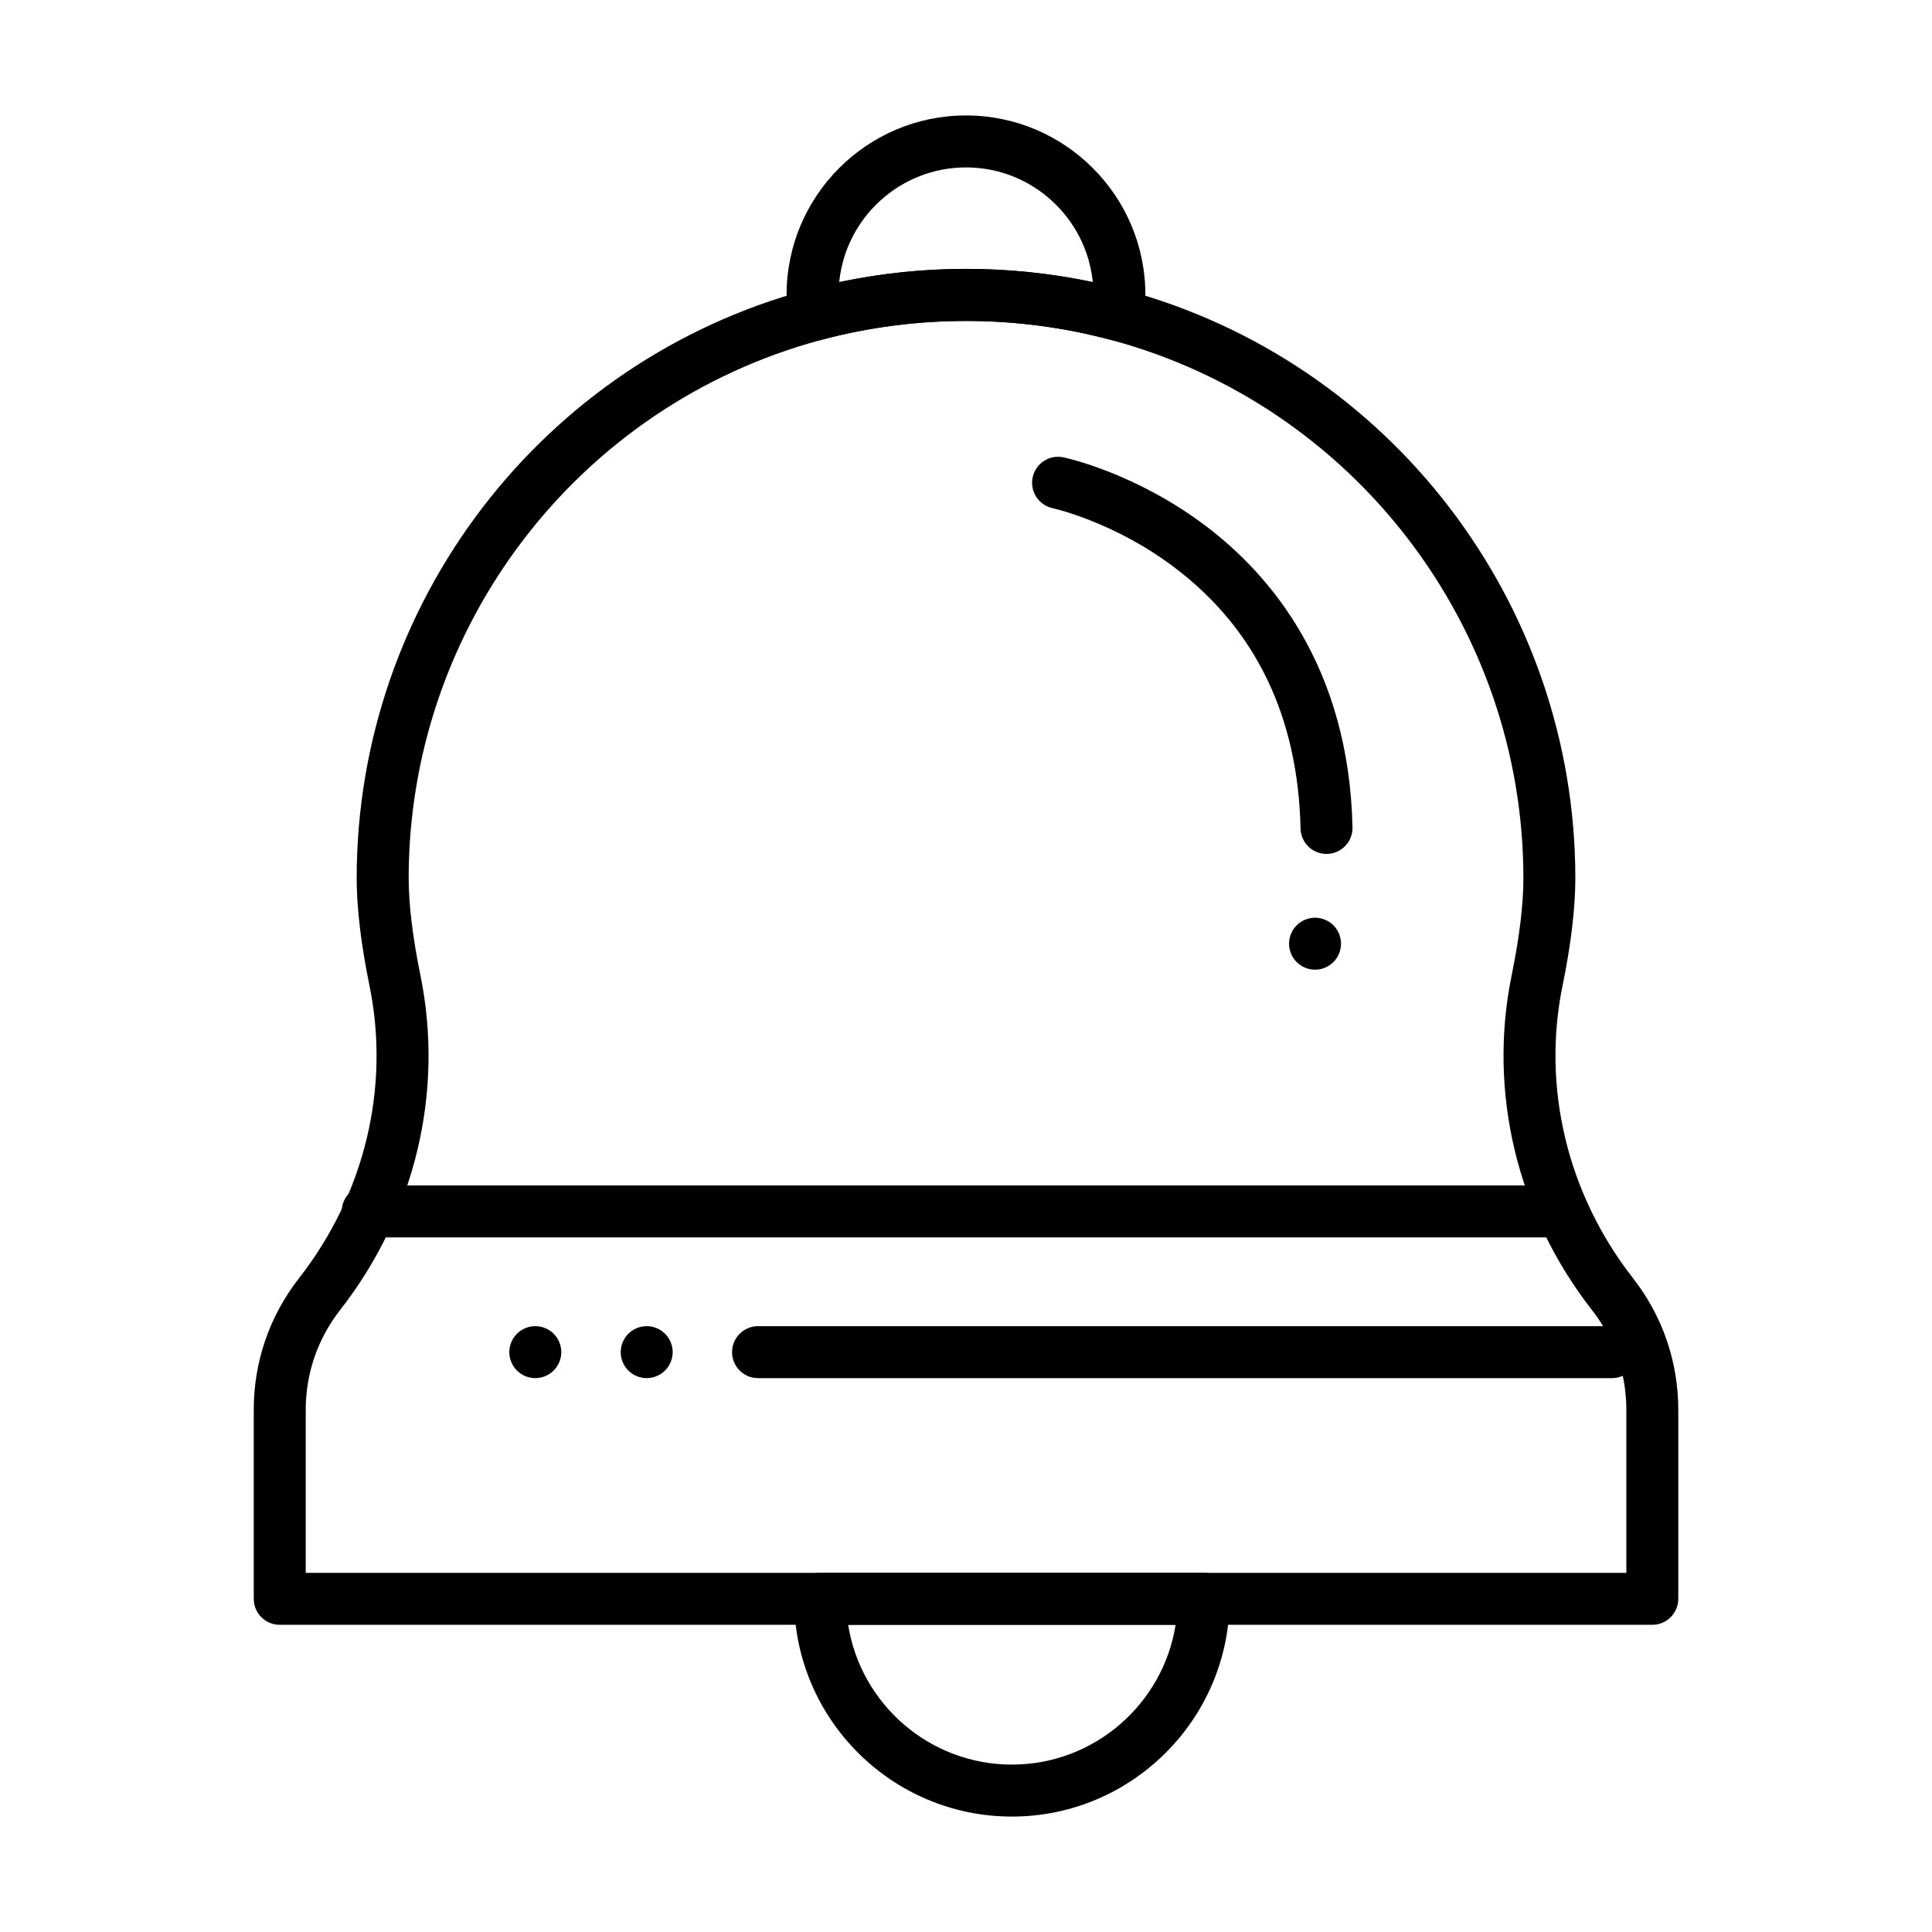
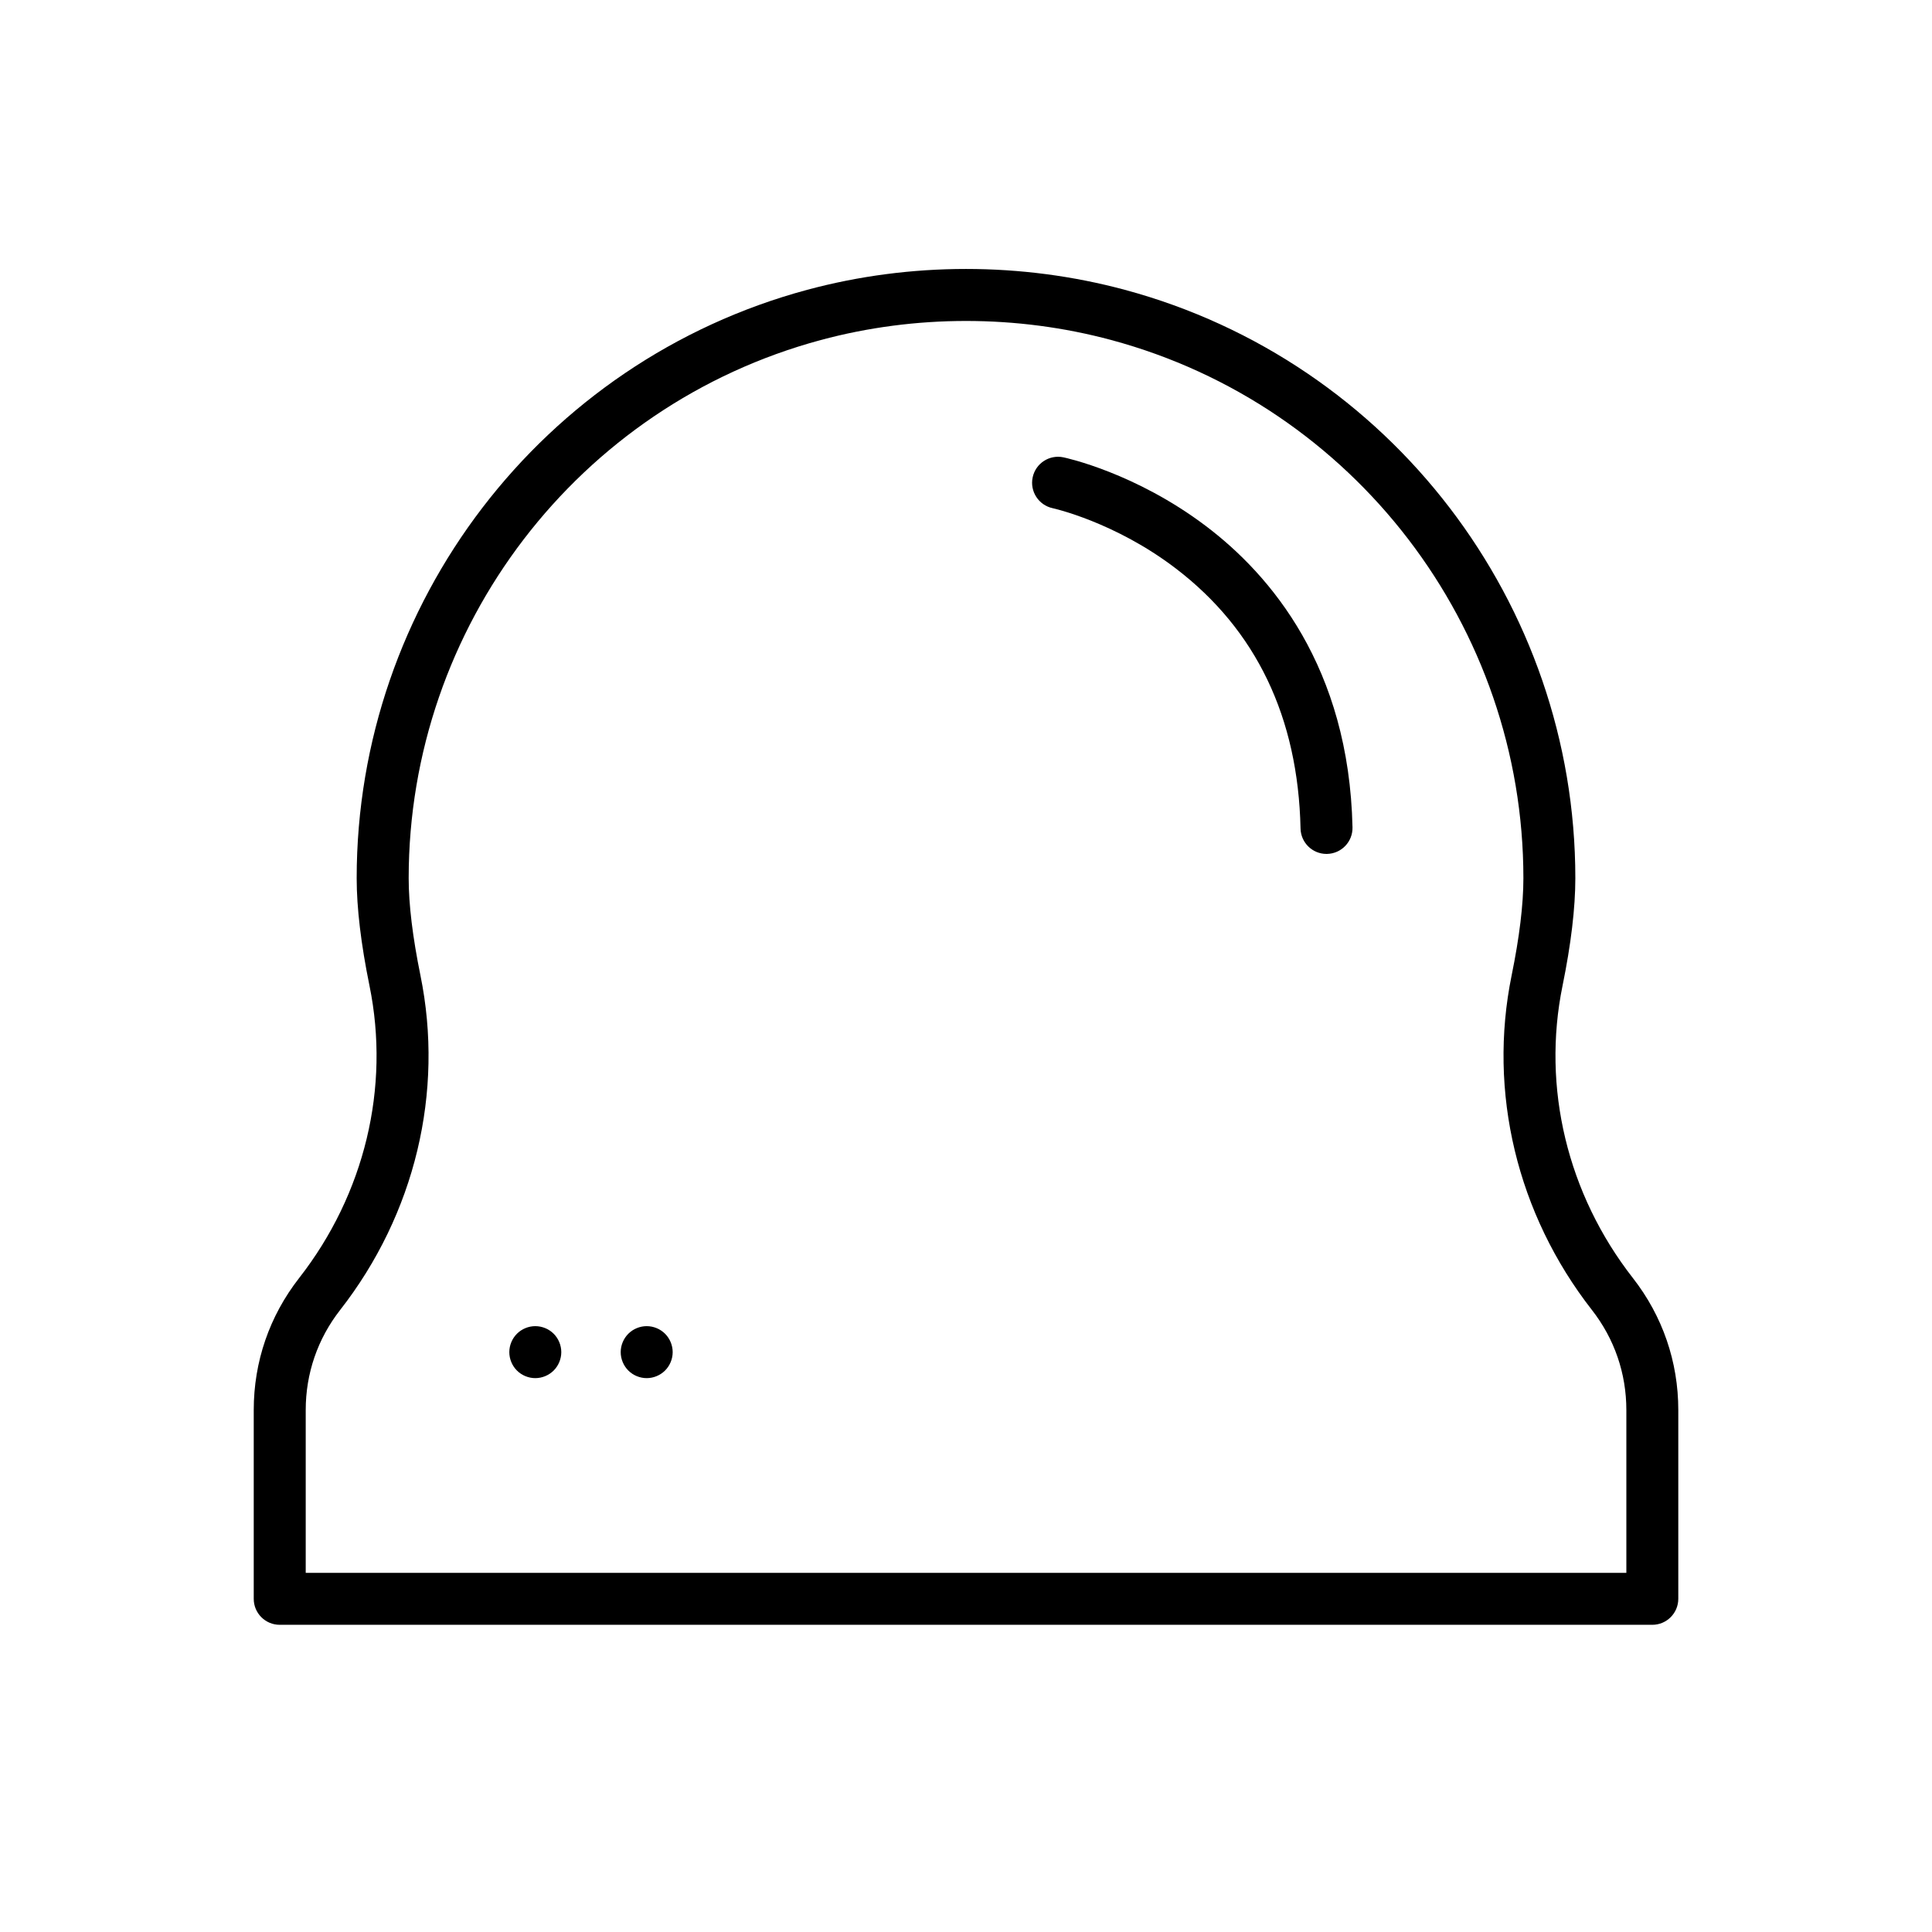
<svg xmlns="http://www.w3.org/2000/svg" fill="#000000" width="800px" height="800px" version="1.1" viewBox="144 144 512 512">
  <g>
-     <path d="m359.7 234.34c-1.352 0-2.684-0.398-3.828-1.16-1.652-1.105-2.746-2.867-3.004-4.836-0.273-2.109-0.414-4.199-0.414-6.207 0-26.215 21.328-47.543 47.543-47.543s47.543 21.328 47.543 47.543c0 2.012-0.141 4.102-0.418 6.211-0.258 1.969-1.352 3.731-3.004 4.836-1.652 1.105-3.699 1.438-5.617 0.922-25.031-6.742-51.977-6.742-77.012 0-0.586 0.156-1.188 0.234-1.789 0.234zm40.301-19.094c11.316 0 22.582 1.18 33.602 3.512-1.703-17.039-16.121-30.391-33.602-30.391s-31.902 13.352-33.602 30.391c11.016-2.332 22.281-3.512 33.602-3.512z" />
-     <path d="m412.16 625.41c-31.82 0-57.707-25.887-57.707-57.707 0-3.805 3.082-6.887 6.887-6.887l101.64-0.004c3.805 0 6.887 3.082 6.887 6.887 0 31.824-25.887 57.711-57.707 57.711zm-43.391-50.82c3.316 20.961 21.512 37.043 43.391 37.043s40.074-16.082 43.391-37.043z" />
    <path d="m581.88 574.59h-363.75c-3.805 0-6.887-3.082-6.887-6.887v-50.016c0-12.812 4.16-24.914 12.031-34.992 17.363-22.242 24.16-50.473 18.648-77.453-2.254-11.035-3.398-20.629-3.398-28.508 0-72.879 49.098-137 119.39-155.93 27.371-7.371 56.809-7.371 84.176 0 70.297 18.93 119.39 83.051 119.39 155.93 0 7.883-1.141 17.477-3.394 28.508-5.512 26.984 1.285 55.215 18.648 77.453 7.867 10.078 12.031 22.18 12.031 34.992v50.016c-0.004 3.805-3.086 6.887-6.891 6.887zm-356.86-13.773h349.98v-43.129c0-9.711-3.152-18.883-9.113-26.516-19.852-25.422-27.609-57.75-21.289-88.688 2.07-10.129 3.117-18.789 3.117-25.75 0-66.664-44.906-125.31-109.2-142.62-25.031-6.742-51.977-6.742-77.012 0-64.293 17.316-109.2 75.965-109.2 142.62 0 6.957 1.051 15.621 3.117 25.75 6.32 30.938-1.438 63.266-21.289 88.688-5.961 7.637-9.113 16.805-9.113 26.516v43.129z" />
-     <path d="m556.52 471.93h-315.07c-3.805 0-6.887-3.082-6.887-6.887s3.082-6.887 6.887-6.887h315.07c3.805 0 6.887 3.082 6.887 6.887 0 3.801-3.082 6.887-6.887 6.887z" />
    <path d="m495.54 370.3c-3.734 0-6.801-2.984-6.883-6.738-0.648-29.473-11.766-52.656-33.043-68.902-16.16-12.344-32.484-15.949-32.648-15.984-3.711-0.797-6.09-4.449-5.301-8.168 0.789-3.715 4.418-6.09 8.145-5.312 0.77 0.164 19.082 4.117 37.672 18.141 17.25 13.012 38.012 37.438 38.945 79.922 0.082 3.805-2.93 6.953-6.734 7.039-0.051 0.004-0.102 0.004-0.152 0.004z" />
-     <path d="m492.5 400.98c-1.812 0-3.59-0.738-4.871-2.016-1.277-1.277-2.016-3.059-2.016-4.871s0.738-3.59 2.016-4.871 3.059-2.019 4.871-2.019 3.59 0.738 4.871 2.016c1.277 1.277 2.016 3.059 2.016 4.871s-0.738 3.59-2.016 4.871c-1.281 1.281-3.062 2.019-4.871 2.019z" />
-     <path d="m571.21 509.22h-226.32c-3.805 0-6.887-3.082-6.887-6.887 0-3.805 3.082-6.887 6.887-6.887h226.32c3.805 0 6.887 3.082 6.887 6.887 0 3.805-3.082 6.887-6.887 6.887z" />
    <path d="m315.38 509.22c-1.812 0-3.59-0.738-4.871-2.016-1.277-1.281-2.016-3.059-2.016-4.871 0-1.82 0.738-3.59 2.016-4.871s3.059-2.019 4.871-2.019 3.59 0.738 4.871 2.016c1.277 1.277 2.016 3.059 2.016 4.871s-0.738 3.59-2.016 4.871c-1.281 1.281-3.062 2.019-4.871 2.019z" />
    <path d="m285.86 509.22c-1.812 0-3.59-0.738-4.871-2.016-1.277-1.281-2.016-3.059-2.016-4.871s0.738-3.59 2.016-4.871 3.059-2.019 4.871-2.019 3.59 0.738 4.871 2.016c1.277 1.277 2.016 3.051 2.016 4.871 0 1.812-0.738 3.59-2.016 4.871-1.281 1.281-3.062 2.019-4.871 2.019z" />
  </g>
</svg>